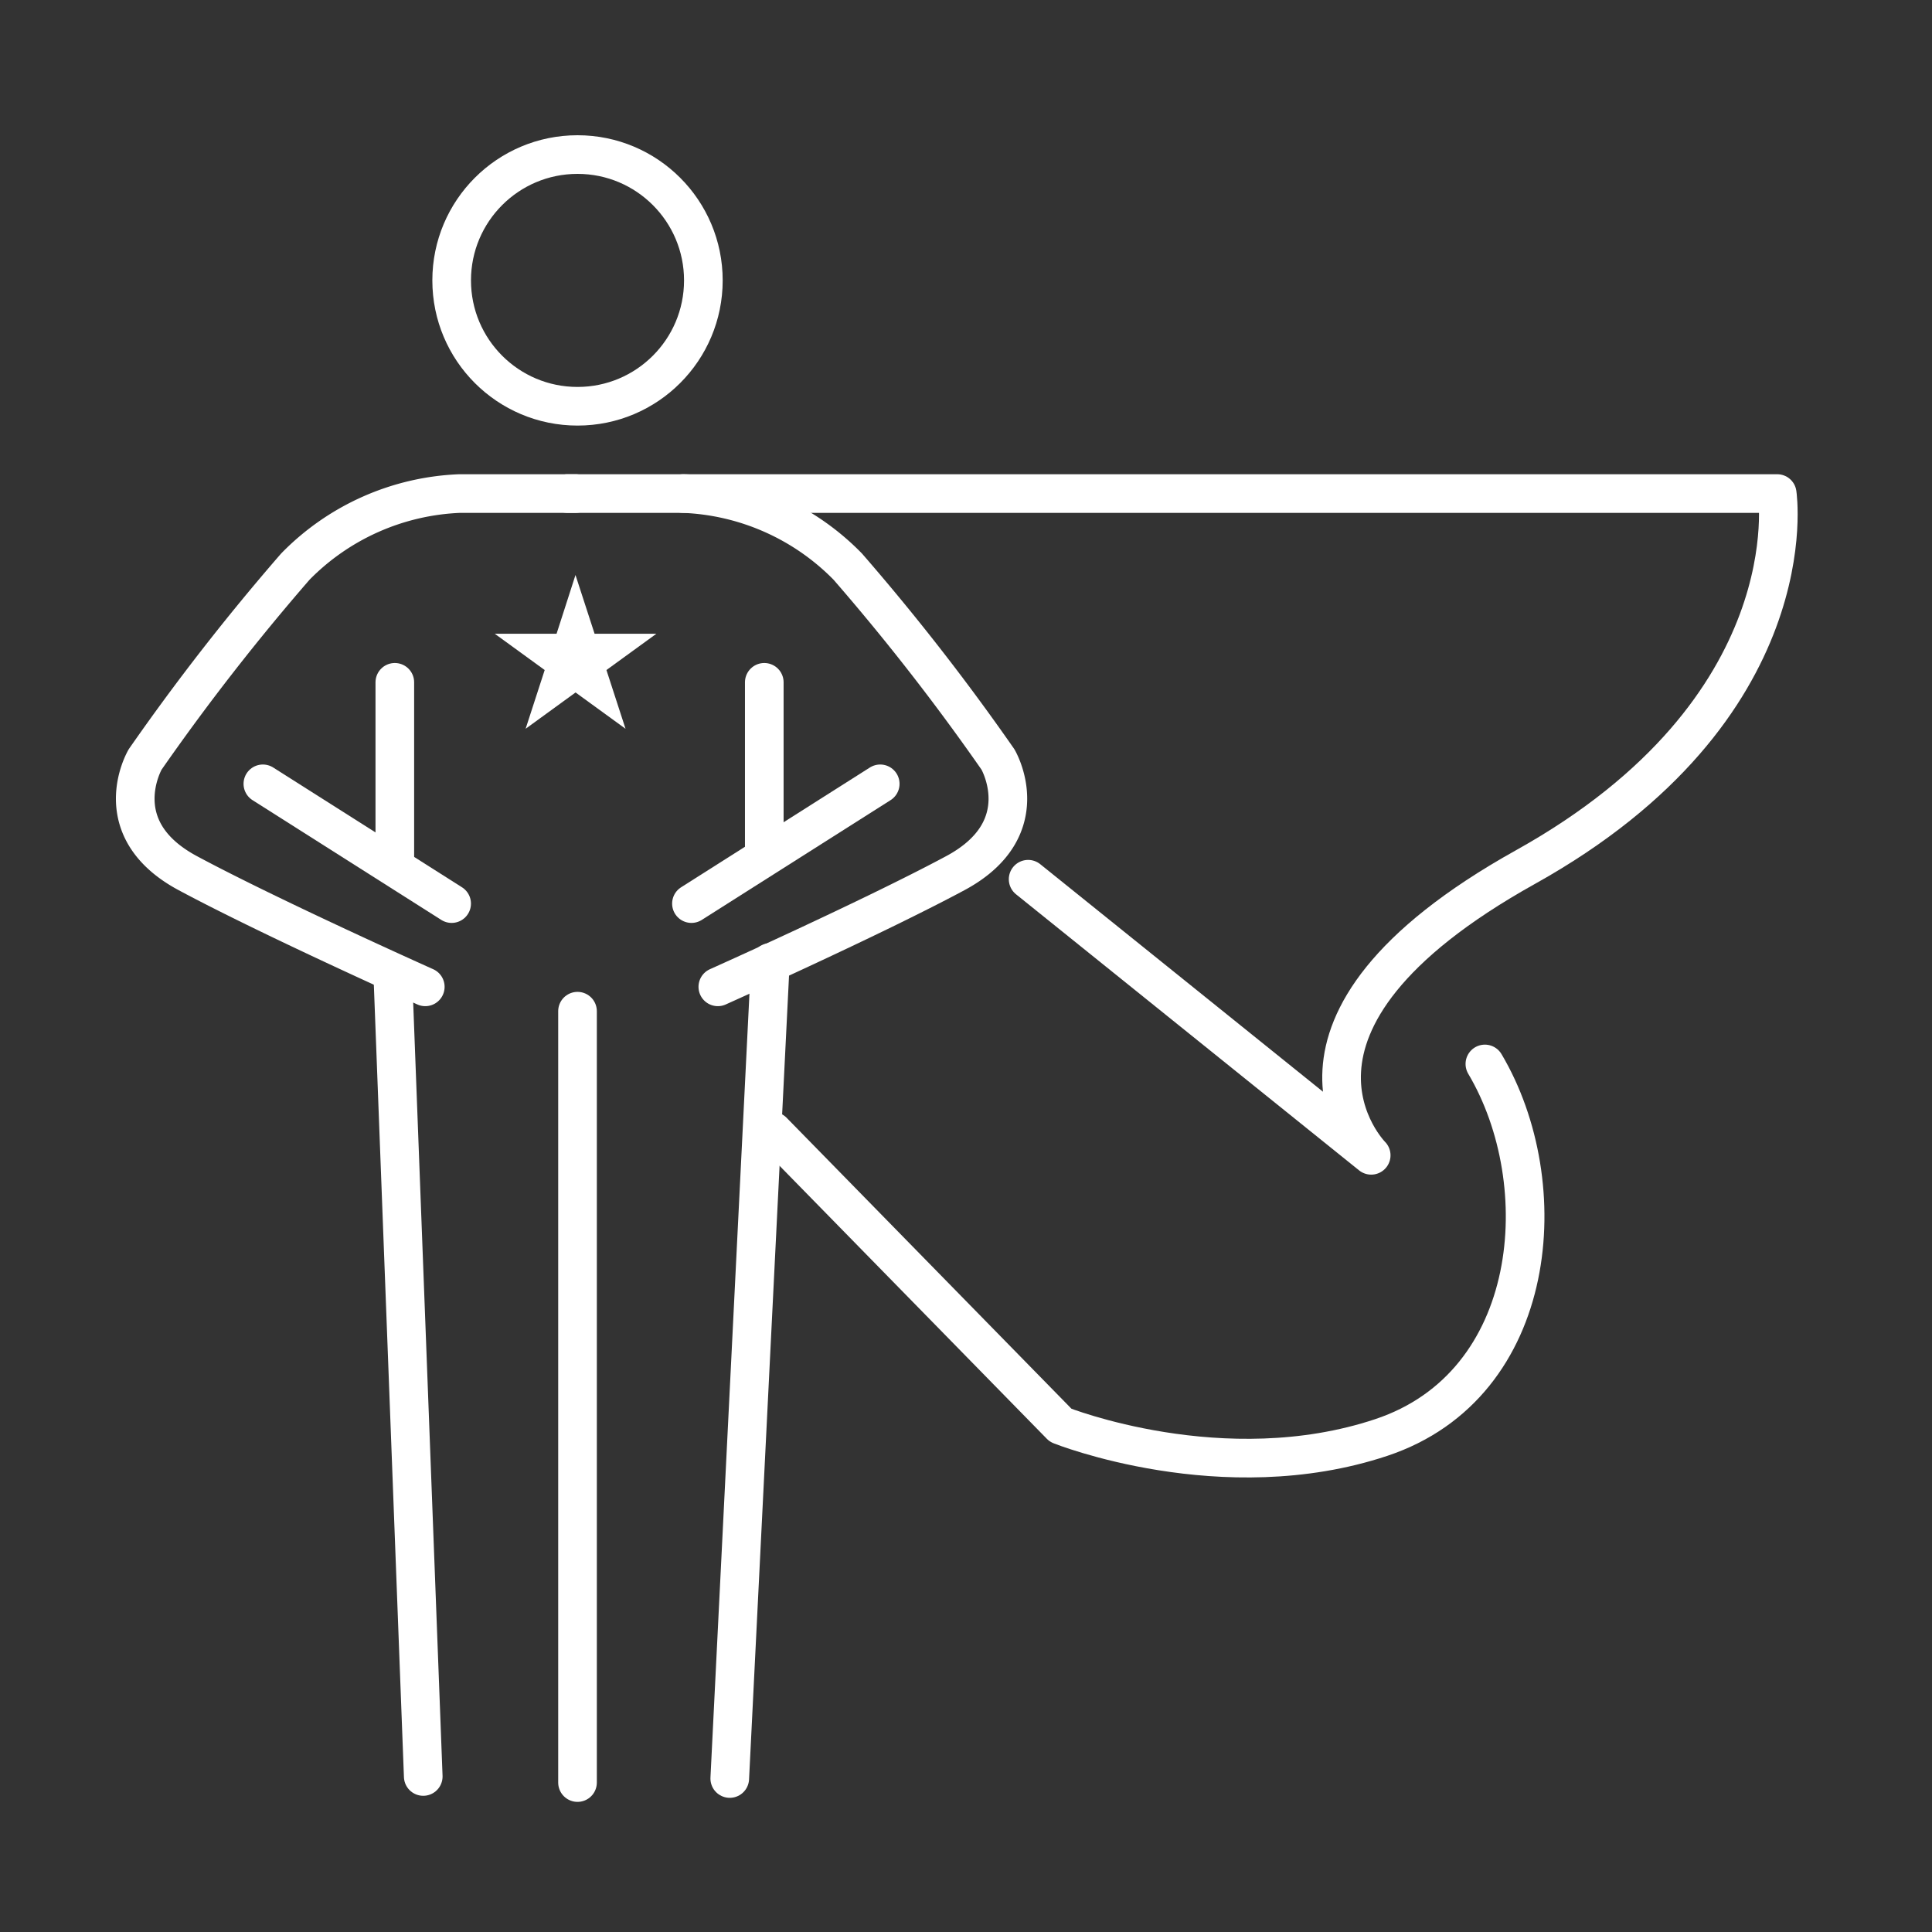
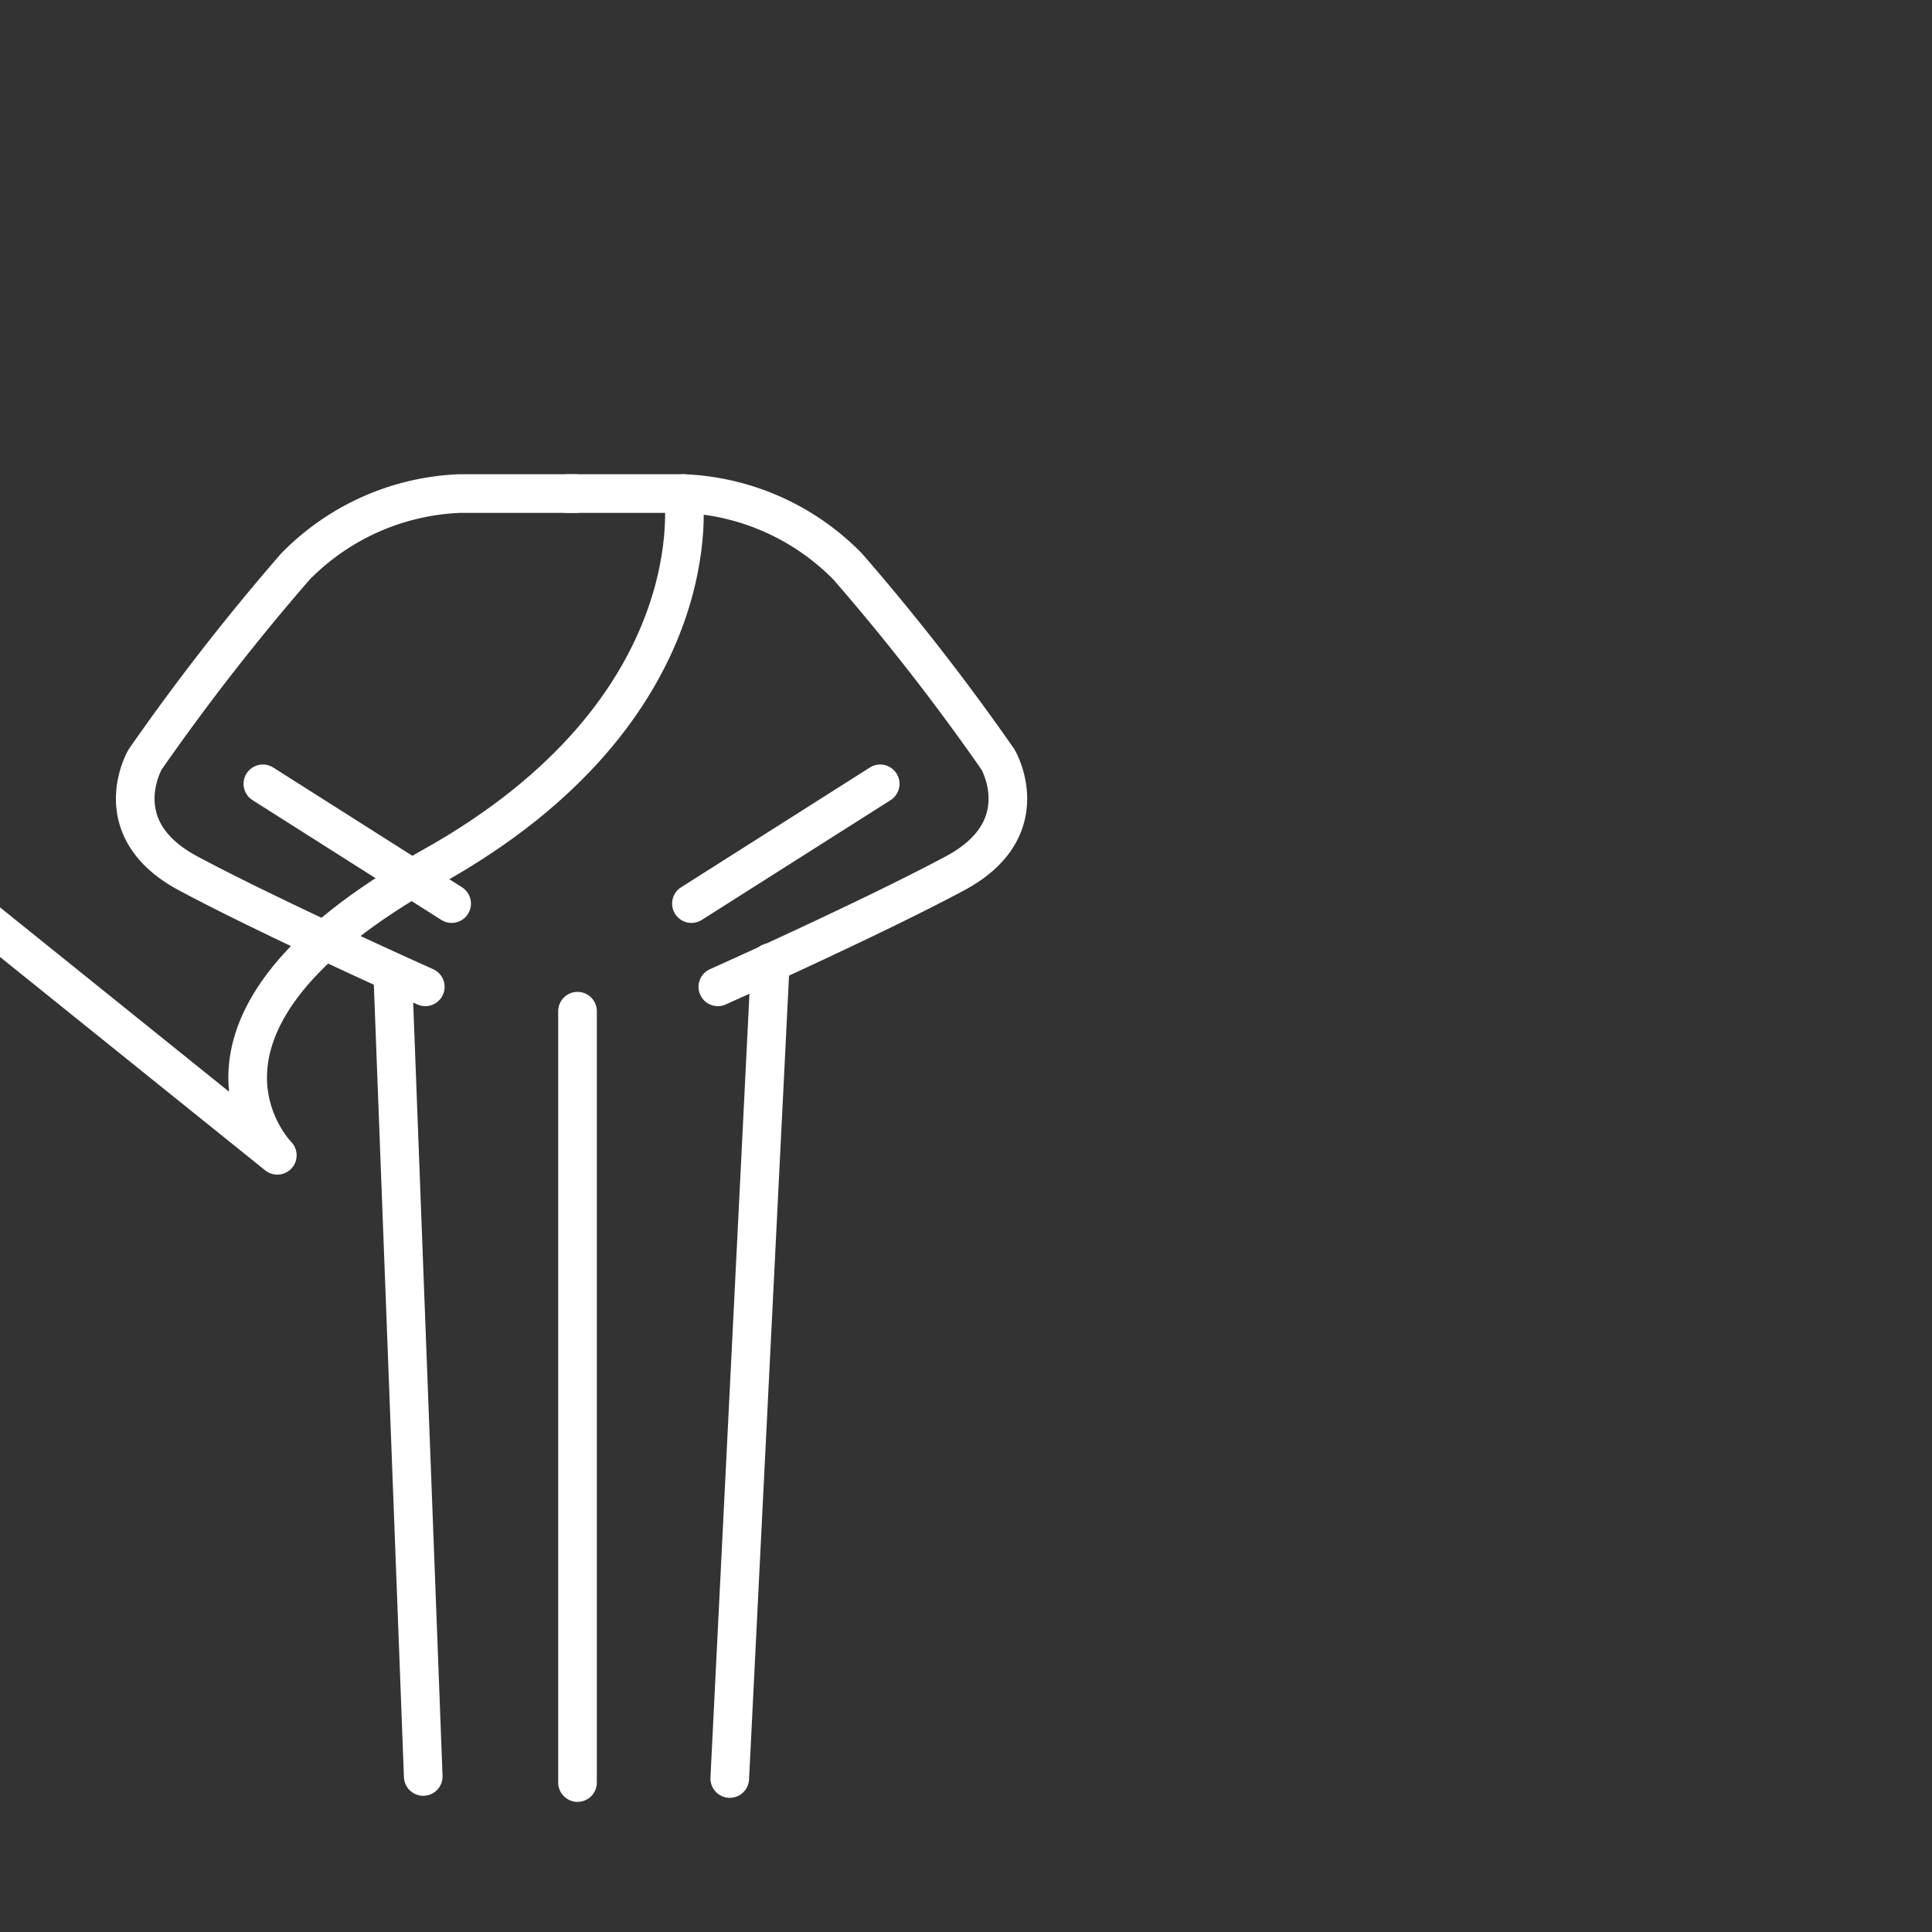
<svg xmlns="http://www.w3.org/2000/svg" width="100" height="100" viewBox="0 0 100 100">
  <rect x="0" y="0" width="100" height="100" fill="#333333" stroke="none" />
  <defs>
    <clipPath id="clip-icon-plan-potential-3">
      <rect width="100" height="100" />
    </clipPath>
  </defs>
  <g id="icon-plan-potential-3" clip-path="url(#clip-icon-plan-potential-3)">
    <g id="Group_8739" data-name="Group 8739" transform="translate(-2517.873 -2160.987)">
-       <circle id="Ellipse_1195" data-name="Ellipse 1195" cx="6.514" cy="6.514" r="6.514" transform="translate(2541.251 2168.987)" fill="rgba(0,0,0,0)" stroke="#fff" stroke-linecap="round" stroke-linejoin="round" stroke-width="2" />
      <path id="Path_7378" data-name="Path 7378" d="M2547.66,2206.009h-5.989a12.6,12.6,0,0,0-8.511,3.782,117.97,117.97,0,0,0-7.775,9.982s-2.1,3.573,2.207,5.884,12.293,5.884,12.293,5.884" transform="translate(0 -19.476)" fill="rgba(0,0,0,0)" stroke="#fff" stroke-linecap="round" stroke-linejoin="round" stroke-width="2" />
      <line id="Line_805" data-name="Line 805" x1="9.771" y1="6.199" transform="translate(2531.479 2201.558)" fill="none" stroke="#fff" stroke-linecap="round" stroke-width="2" />
      <path id="Path_7379" data-name="Path 7379" d="M2572.094,2206.009h5.989a12.6,12.6,0,0,1,8.511,3.782,118.021,118.021,0,0,1,7.775,9.982s2.1,3.573-2.207,5.884-12.293,5.884-12.293,5.884" transform="translate(-24.841 -19.476)" fill="rgba(0,0,0,0)" stroke="#fff" stroke-linecap="round" stroke-linejoin="round" stroke-width="2" />
      <line id="Line_806" data-name="Line 806" y1="6.199" x2="9.771" transform="translate(2553.662 2201.558)" fill="none" stroke="#fff" stroke-linecap="round" stroke-width="2" />
-       <line id="Line_807" data-name="Line 807" y2="9.456" transform="translate(2538.309 2196.304)" fill="none" stroke="#fff" stroke-linecap="round" stroke-width="2" />
      <line id="Line_808" data-name="Line 808" x2="1.576" y2="41.502" transform="translate(2538.204 2211.435)" fill="none" stroke="#fff" stroke-linecap="round" stroke-width="2" />
      <line id="Line_809" data-name="Line 809" y2="39.926" transform="translate(2547.765 2213.326)" fill="none" stroke="#fff" stroke-linecap="round" stroke-width="2" />
      <line id="Line_810" data-name="Line 810" x1="2.101" y2="42.238" transform="translate(2555.645 2210.804)" fill="none" stroke="#fff" stroke-linecap="round" stroke-width="2" />
-       <line id="Line_811" data-name="Line 811" y2="8.649" transform="translate(2557.432 2196.304)" fill="none" stroke="#fff" stroke-linecap="round" stroke-width="2" />
-       <path id="Path_7380" data-name="Path 7380" d="M2568.309,2214.906l.988,3.04h3.2l-2.586,1.879.988,3.04-2.586-1.879-2.585,1.879.987-3.04-2.585-1.879h3.2Z" transform="translate(-20.649 -24.157)" fill="#fff" />
-       <path id="Path_7381" data-name="Path 7381" d="M2584.73,2206.009h56.62s1.681,11.138-13.029,19.333-7.986,14.92-7.986,14.92l-17.757-14.29" transform="translate(-31.489 -19.476)" fill="rgba(0,0,0,0)" stroke="#fff" stroke-linecap="round" stroke-linejoin="round" stroke-width="2" />
-       <path id="Path_7382" data-name="Path 7382" d="M2593.661,2271.788l14.9,15.219s8.406,3.362,16.6.63,9.036-13.134,5.358-19.333" transform="translate(-35.789 -52.247)" fill="rgba(0,0,0,0)" stroke="#fff" stroke-linecap="round" stroke-linejoin="round" stroke-width="2" />
+       <path id="Path_7381" data-name="Path 7381" d="M2584.73,2206.009s1.681,11.138-13.029,19.333-7.986,14.92-7.986,14.92l-17.757-14.29" transform="translate(-31.489 -19.476)" fill="rgba(0,0,0,0)" stroke="#fff" stroke-linecap="round" stroke-linejoin="round" stroke-width="2" />
    </g>
  </g>
</svg>